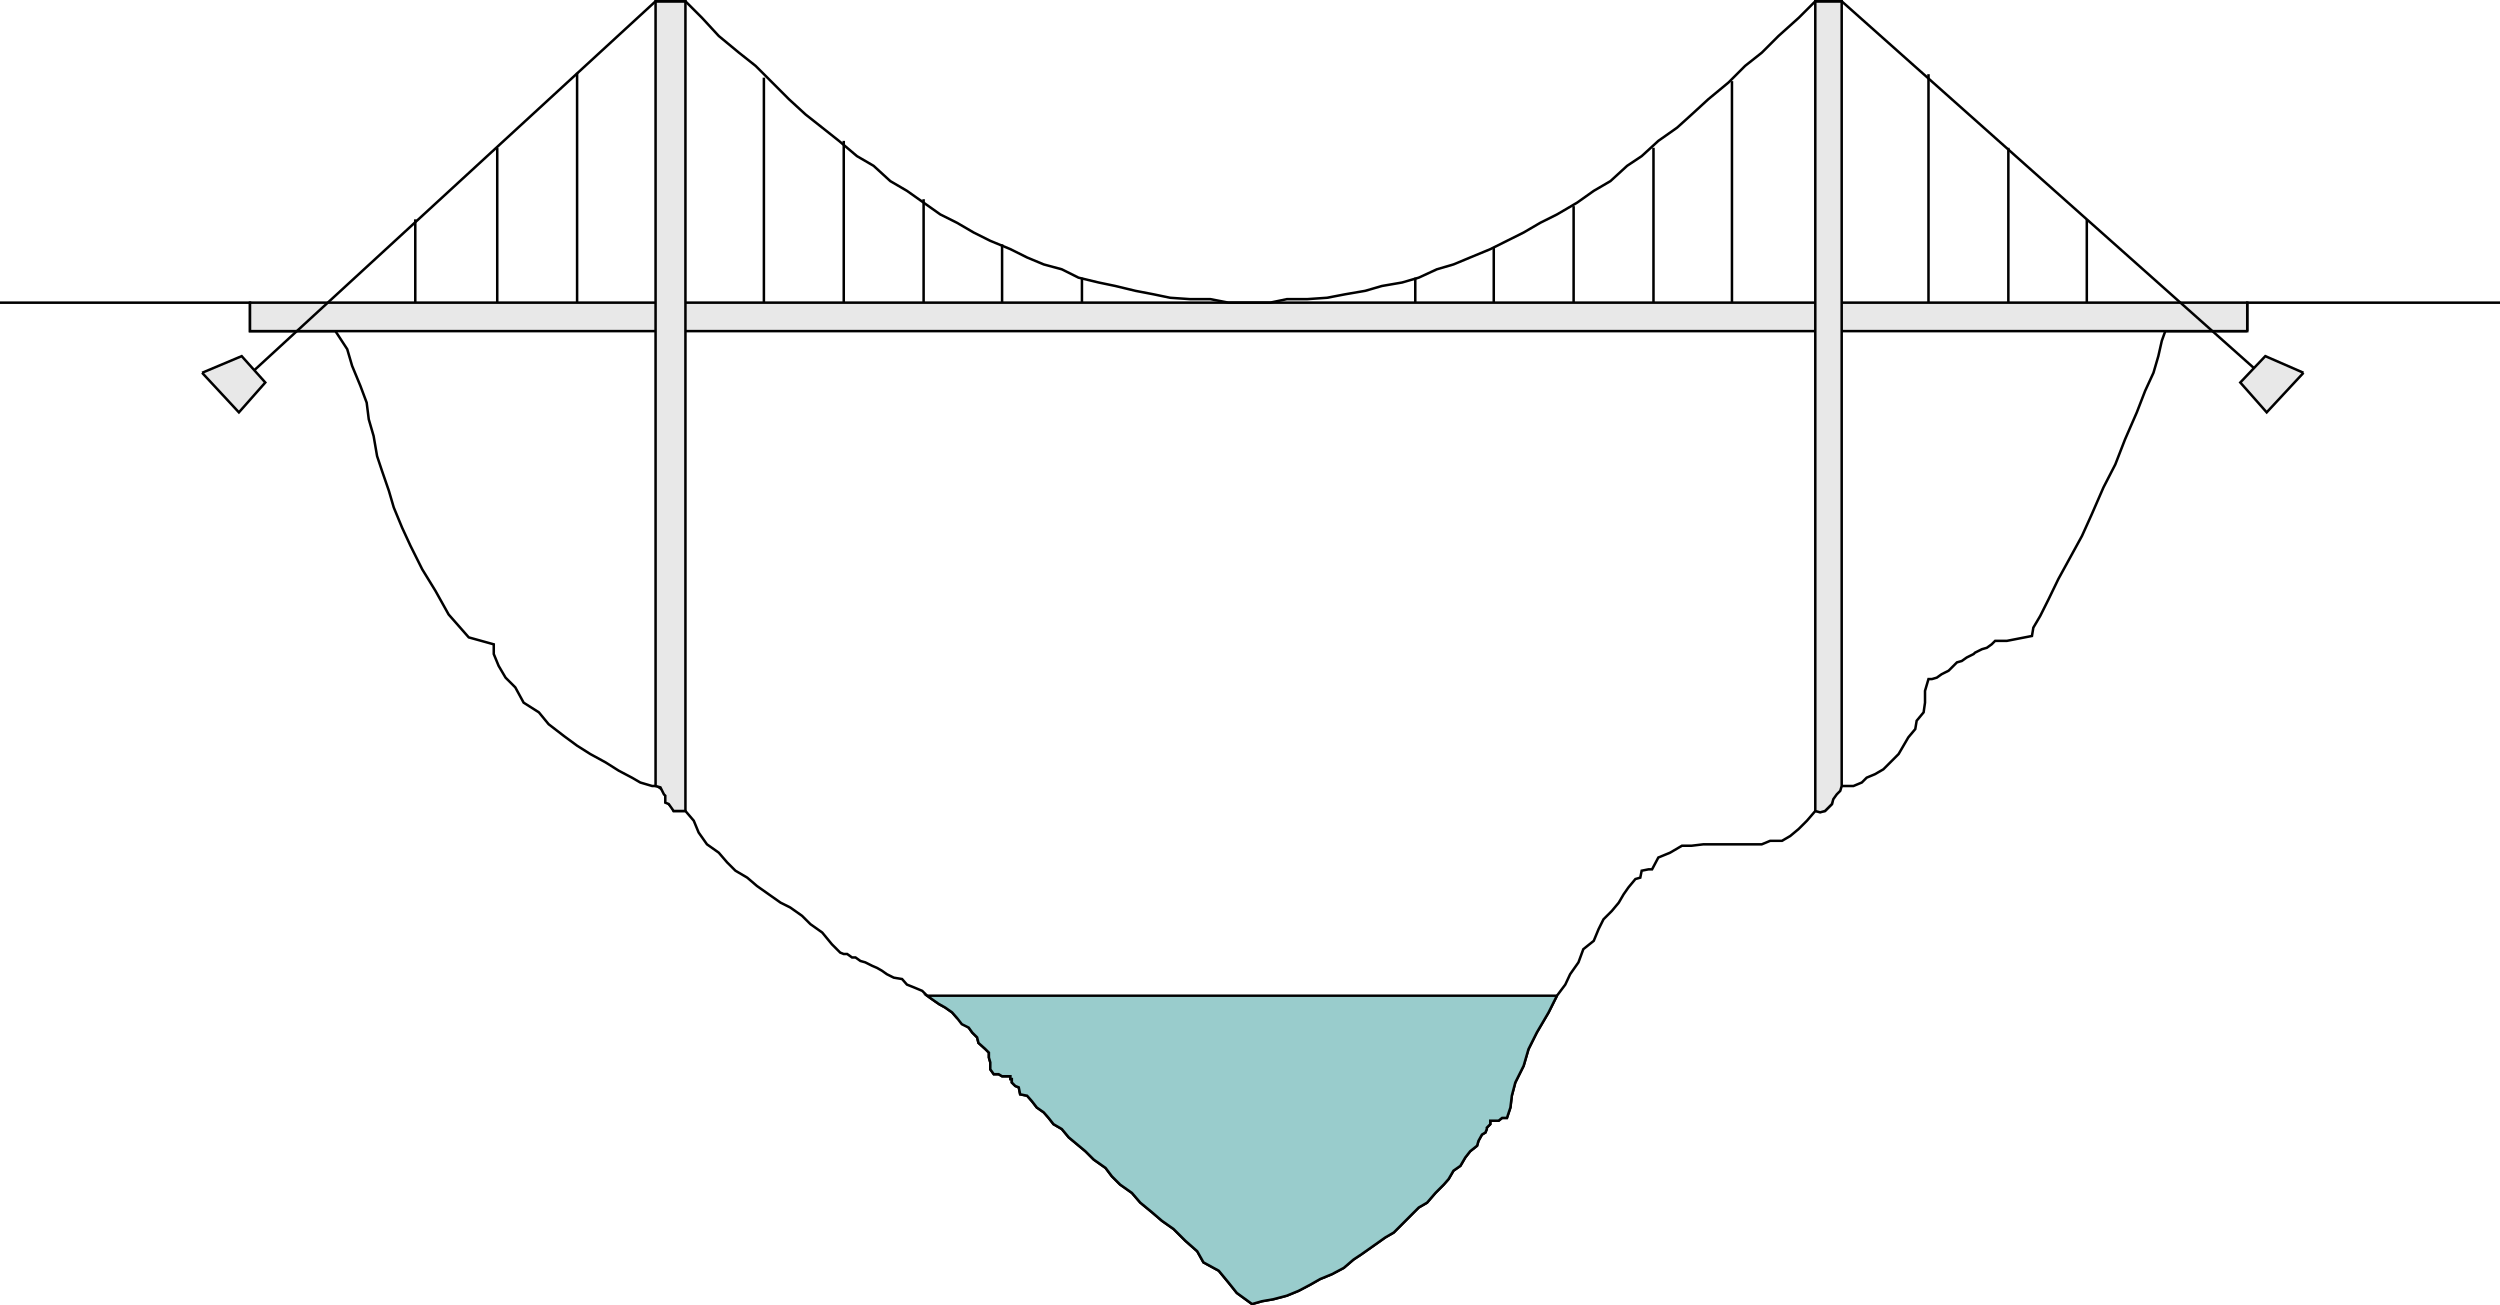
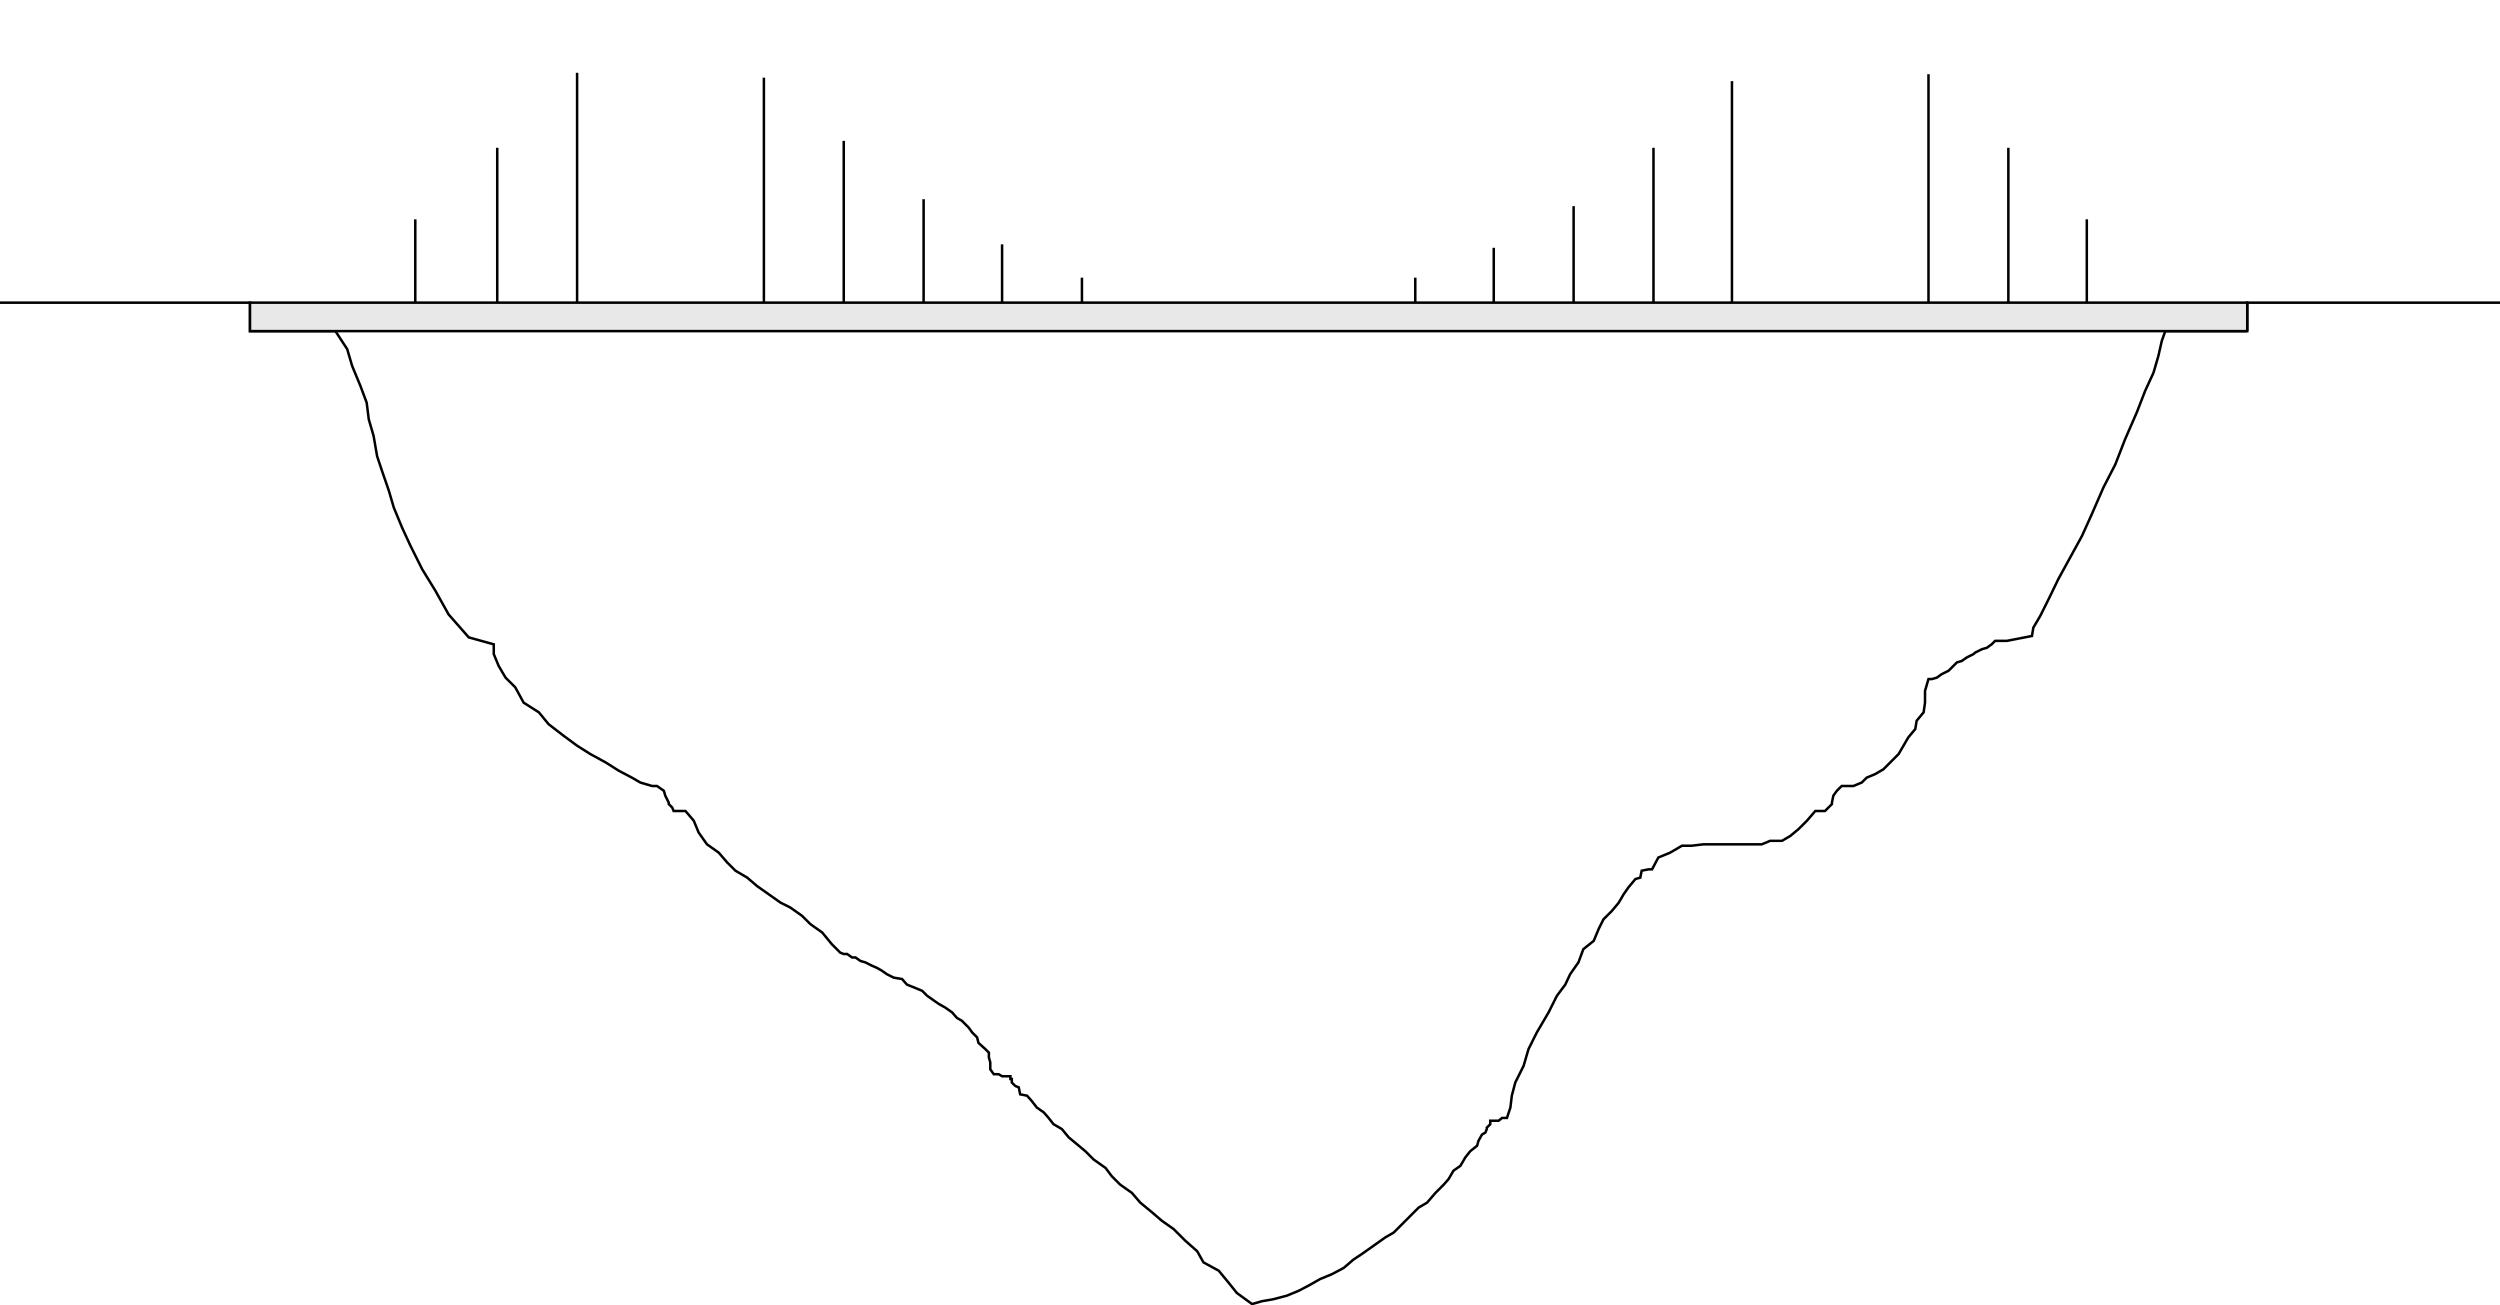
<svg xmlns="http://www.w3.org/2000/svg" width="360" height="187.982">
  <path fill="none" stroke="#000" stroke-miterlimit="10" stroke-width=".363" d="M360 43.58h-36.398v4.102H311.8l-.5 1.398-.5 2.203-.7 2.398-1.199 2.602-1.199 3.098L306 63.283l-1.398 3.598-1.7 3.3-1.699 3.899-1.402 3.101-1.7 3.102-1.699 3.098L295 86.283l-1.2 2.399-1 1.699-.198 1.199-3.602.703h-1.7l-.5.5-.698.5-.7.2-1 .5-.199.198-1 .5-.703.5-.7.2-1.198 1.199-1 .5-.7.5-.699.203h-.5l-.5 1.7v1.698L277 102.58l-1 1.203-.2 1.2-1 1.198-1.398 2.399-1.199 1.203-1 1-1.203.7-1.2.5-.698.698-1.2.5h-1.699l-.703.7-.5.699-.2 1v.203l-1 1h-1.398l-1.199 1.398-1.203 1.2-1.2 1-1.198.699h-1.7l-1.199.5h-8.402l-1.7.203h-1.398l-1.703 1-1.7.7-.898 1.698h-.5l-1 .2-.199 1-.703.199-1 1.203-.7 1-.698 1.2-1 1.198-1.2 1.2-.699 1.402-.703 1.7-1.5 1.198-.7 1.899-1.198 1.703-.7 1.5-1.199 1.598-1.203 2.402-1.7 2.898-1.198 2.399-.7 2.402-1.199 2.399-.5 1.902-.203 1.7-.5 1.5h-.7l-.5.398h-1.198v.5l-.5.5v.199l-.2.5-.5.3-.5.903-.199.7-1 .8-.703.898-.7 1.2-1 .699-.698 1.203-.7.797-1.199 1.203-1.203 1.398-1.2.7-1.198 1.199-1.2 1.203-1.199 1.2-1.203.698-3.398 2.399-1.2.8-1.402 1.2-1.7.902-1.698.7-1.399.8-1.703.899-1.7.699-1.898.5-1.699.3-1.402.403-2.2-1.602-1.199-1.5-1.402-1.699-2.2-1.199-.898-1.602-1.699-1.5-1.703-1.699-1.7-1.199-1.398-1.203-1.699-1.399-1.203-1.398-1.7-1.203-1.198-1.2-.899-1.199-1.703-1.199-1.2-1.199-2.398-2-1-1.203-1.199-.7-.703-.898-.7-.8-1-.7-.698-.902-.7-.797-1-.203-.199-1-.5-.2-.5-.5v-.5h-.203v-.398h-1.2l-.5-.3h-.698l-.5-.7v-1l-.2-.699v-.703l-.5-.5-1-.899-.199-.8-.703-.7-.5-.699-1-1-.7-.402-.698-.797-1-.703-.899-.5-1-.7-.703-.5-.7-.698-1.198-.5-1-.399-.7-.8-1.199-.2-1-.5-.703-.5-.7-.402-.698-.301-1-.5-.7-.2-.699-.5h-.5l-.703-.5h-.5l-.5-.198-1.2-1.2-1.398-1.699-1.699-1.203-1.203-1.2-1.7-1.198-1.398-.7-1.699-1.199L109 127.58l-1.398-1.2-1.7-1-1.199-1.198-1.203-1.399-1.7-1.203-1.198-1.7-.7-1.698-1.199-1.399H97l-.2-.5-.5-.5v-.203l-.5-1-.198-.7-1-.698h-.7l-1.699-.5-1.203-.7-1.898-1-1.899-1.199L85 108.58l-1.898-1.2-1.899-1.398L79 104.283l-1.398-1.703-2.2-1.398-1.199-2.2-1.402-1.402-1-1.7-.7-1.698v-1.399l-3.601-1-2.898-3.3-1.899-3.403-1.902-3.098-1.7-3.402-1.199-2.598-1.199-2.902L56 70.682l-1-2.899-.7-2.101-.5-2.899-.698-2.402-.301-2.399-.899-2.402-1.199-2.898L50 50.283l-1.7-2.601H36V43.58H0" />
-   <path fill="#9cc" stroke="#000" stroke-miterlimit="10" stroke-width=".363" d="M224.203 143.38 223 145.784l-1.7 2.899-1.198 2.398-.7 2.402-1.199 2.399-.5 1.902-.203 1.7-.5 1.5h-.7l-.5.398h-1.198v.5l-.5.5v.199l-.2.5-.5.3-.5.903-.199.7-1 .8-.703.899-.7 1.199-1 .699-.698 1.203-.7.797-1.199 1.203-1.203 1.399-1.2.699-1.198 1.199-1.2 1.203-1.199 1.2-1.203.698-3.398 2.399-1.2.8-1.402 1.2-1.7.902-1.698.7-1.399.8-1.703.899-1.7.699-1.898.5-1.699.3-1.402.403-2.2-1.601-1.199-1.5-1.402-1.7-2.2-1.199-.898-1.601-1.699-1.5-1.703-1.7-1.7-1.199-1.398-1.203-1.699-1.399-1.203-1.398-1.7-1.203-1.198-1.2-.899-1.198-1.703-1.2-1.2-1.199-2.398-2-1-1.203-1.199-.7-.703-.898-.7-.8-1-.7-.698-.902-.7-.797-1-.203-.199-1-.5-.2-.5-.5v-.5h-.203v-.398h-1.2l-.5-.3h-.698l-.5-.7v-1l-.2-.699v-.703l-.5-.5-1-.899-.199-.8-.703-.7-.5-.699-1-.5-.7-.902-.698-.797-1-.703-.899-.5-1-.7-.703-.5h90.703" />
  <path fill="#e8e8e8" stroke="#000" stroke-miterlimit="10" stroke-width=".363" d="M323.602 47.681H36V43.58h287.602v4.102" />
-   <path fill="#e8e8e8" stroke="#000" stroke-miterlimit="10" stroke-width=".363" d="M98.703 116.783H97l-.7-1-.5-.203v-1l-.198-.2-.5-1-.7-.198v-113h4.301v116.601m166.5-3.602-.203.7-.5.5-.5.699-.2.703-1 1-.698.2-.7-.2V.182h3.801v113" />
-   <path fill="none" stroke="#000" stroke-miterlimit="10" stroke-width=".363" d="M36 53.88 94.402.183h4.301l2.399 2.398L103.5 5.18l2.902 2.399 2.399 1.902 2.402 2.399 2.399 2.402 2.398 2.2 2.402 1.898 2.399 1.902 2.601 2.2 2.399 1.398 2.402 2.199 2.399 1.402 2.398 1.7 2.402 1.699 2.399 1.199 2.402 1.402 2.399 1.2 2.898 1.199 2.402 1.199 2.399 1 2.601.703 2.399 1.2 2.902.698 2.399.5 2.898.7 2.602.5 2.398.5 2.902.199h2.899l2.601.5h6l2.399-.5h2.902l2.899-.2 2.601-.5 2.899-.5L199 41.18l2.902-.5 2.399-.699 2.601-1.199 2.399-.703 2.402-1 2.899-1.2L217 34.682l2.402-1.199 2.399-1.402 2.402-1.2 2.899-1.698 2.398-1.7 2.402-1.402 2.399-2.2 2.101-1.398 2.399-2.199 2.699-1.902 2.102-1.899 2.398-2.2 2.902-2.402 2.399-2.399 2.402-1.902 2.399-2.399L259 2.58l2.402-2.398h3.801l61.7 54.898" />
-   <path fill="#e8e8e8" stroke="#000" stroke-miterlimit="10" stroke-width=".363" d="m29.102 53.681 5.3 5.7 3.801-4.301-3.402-3.797-5.7 2.398m302.602 0-5.3 5.7-3.801-4.301 3.601-3.797 5.5 2.398" />
  <path fill="none" stroke="#000" stroke-miterlimit="10" stroke-width=".363" d="M59.8 43.58v-12m11.802 12V21.283m11.5 22.297V10.482M110 43.58V11.182m11.5 32.398V20.283M133 43.58V28.682m11.3 14.898v-8.398m11.5 8.398v-3.598m48 3.598v-3.598m11.302 3.598v-7.898m11.5 7.898V29.682m11.5 13.898V21.283m11.3 22.297V11.682m28.301 31.898V10.682m11.5 32.898V21.283M300.5 43.58v-12" />
</svg>